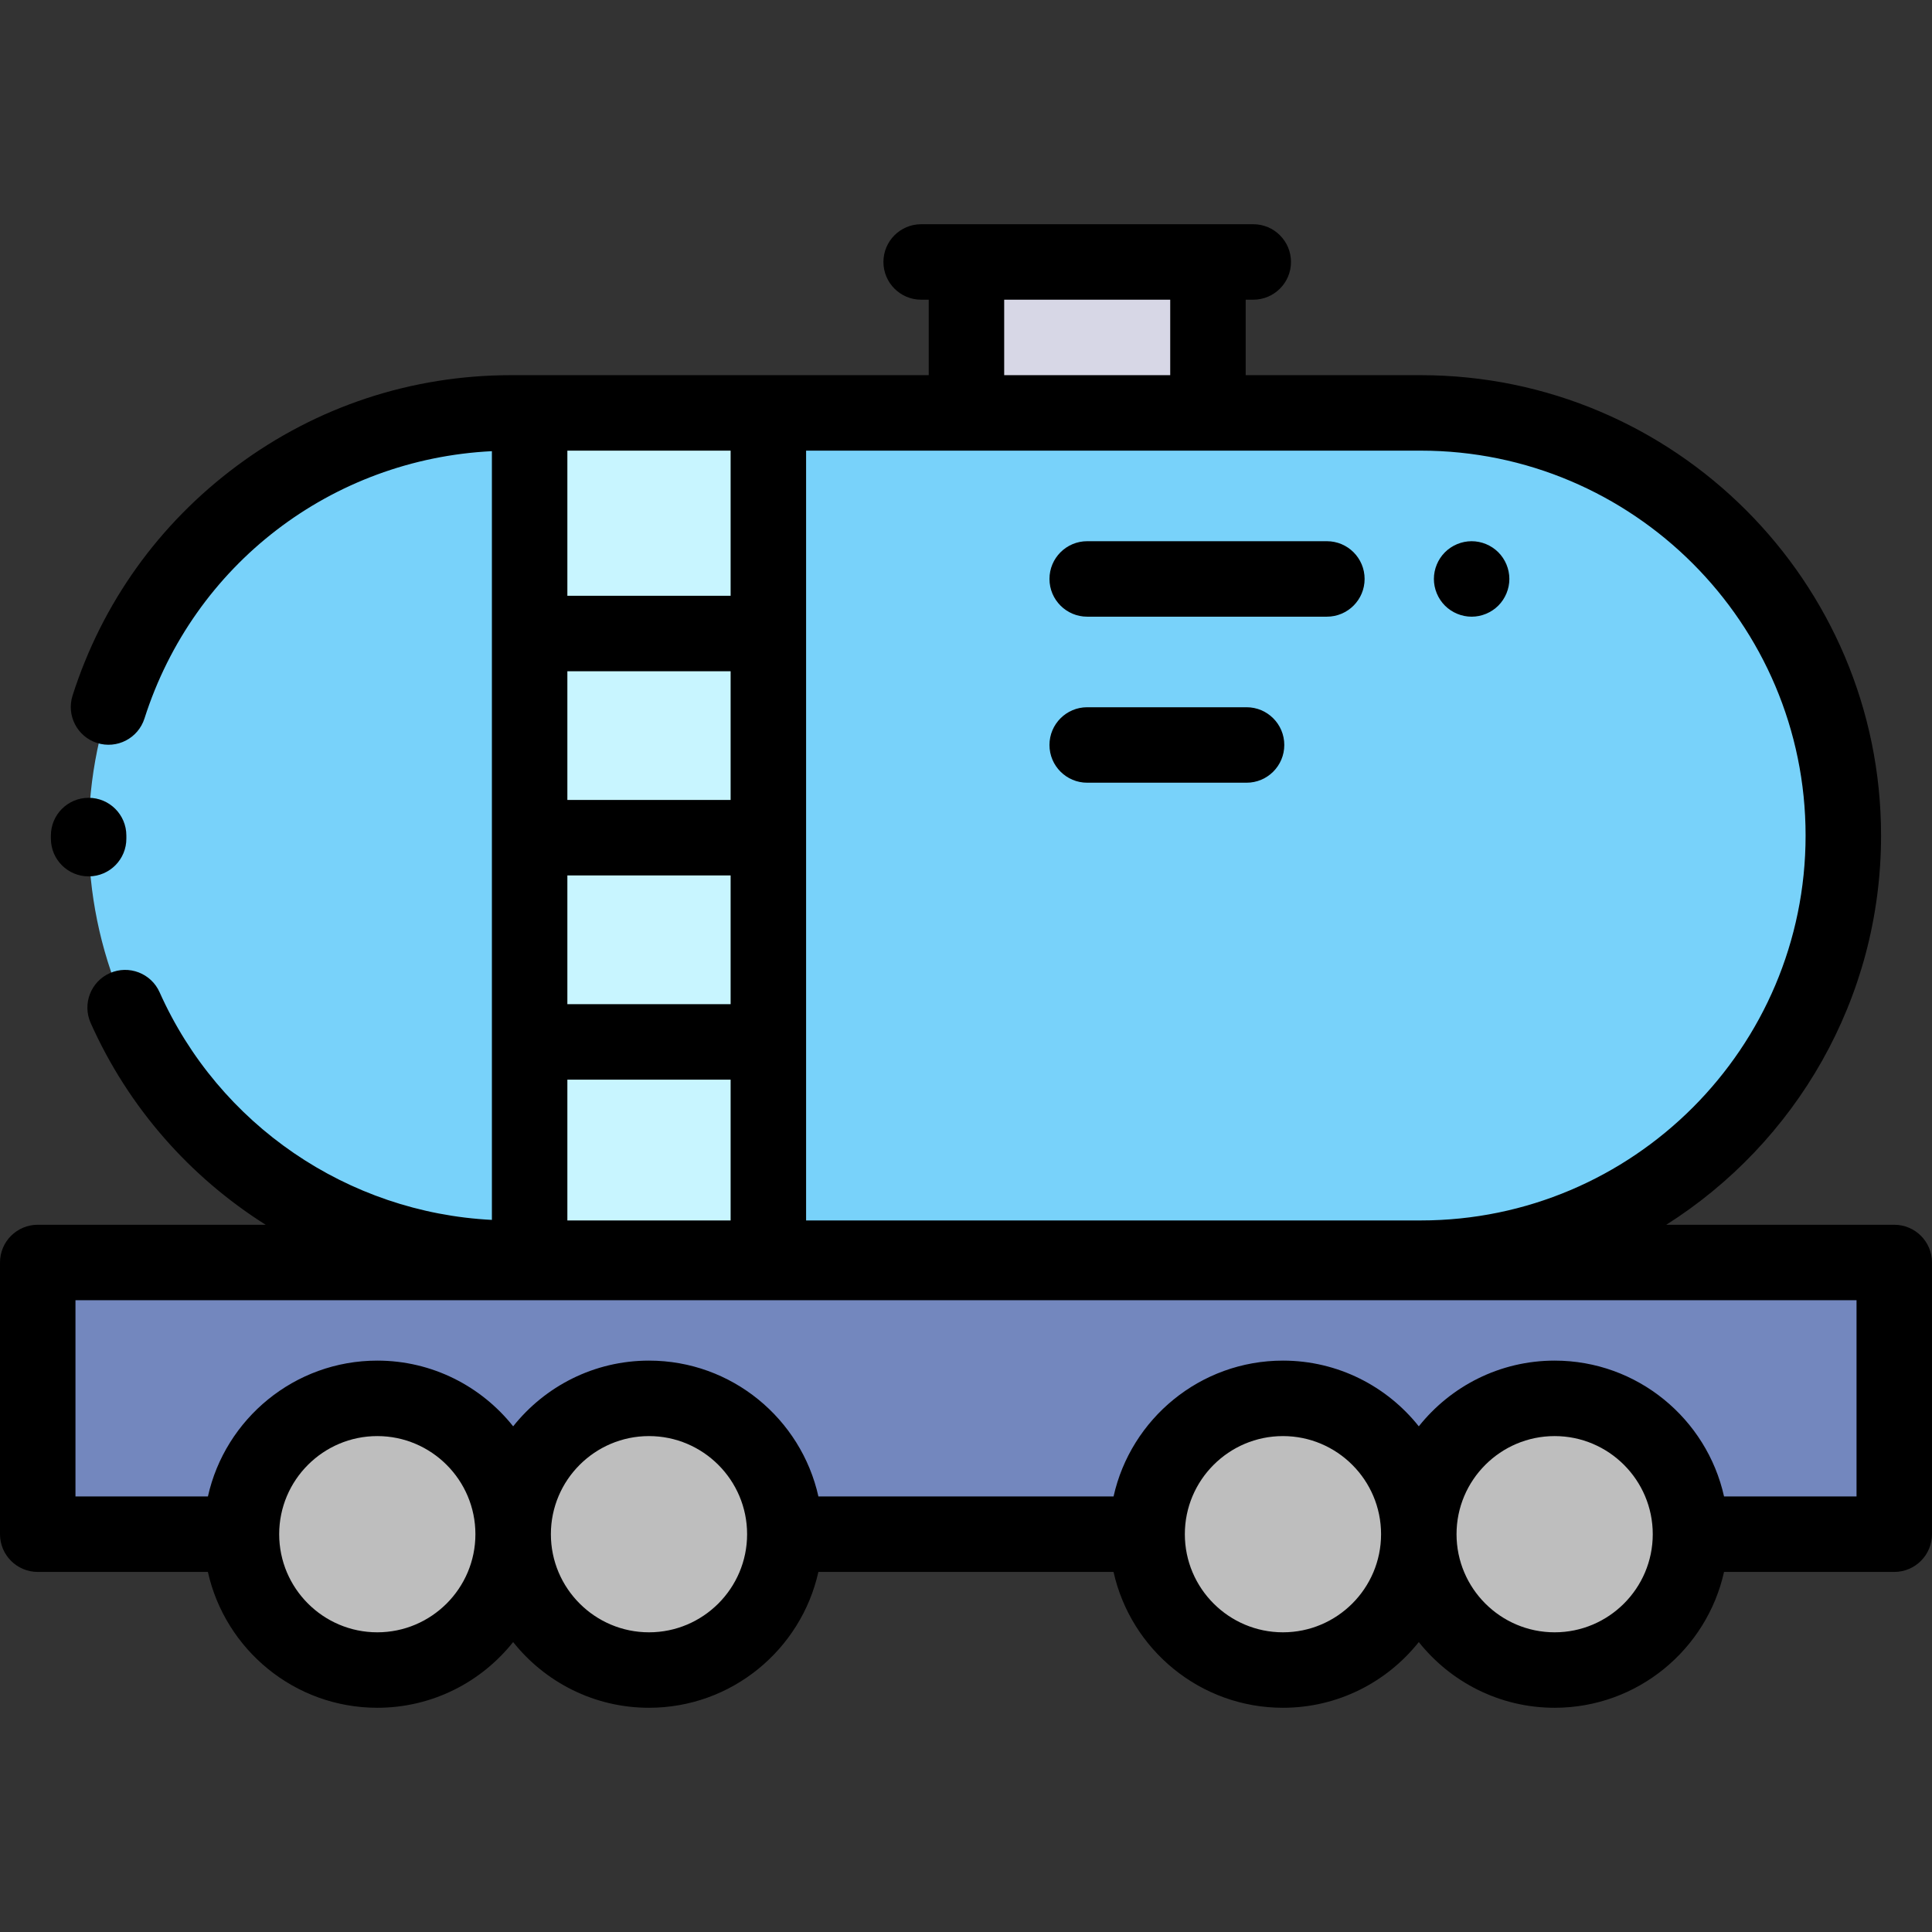
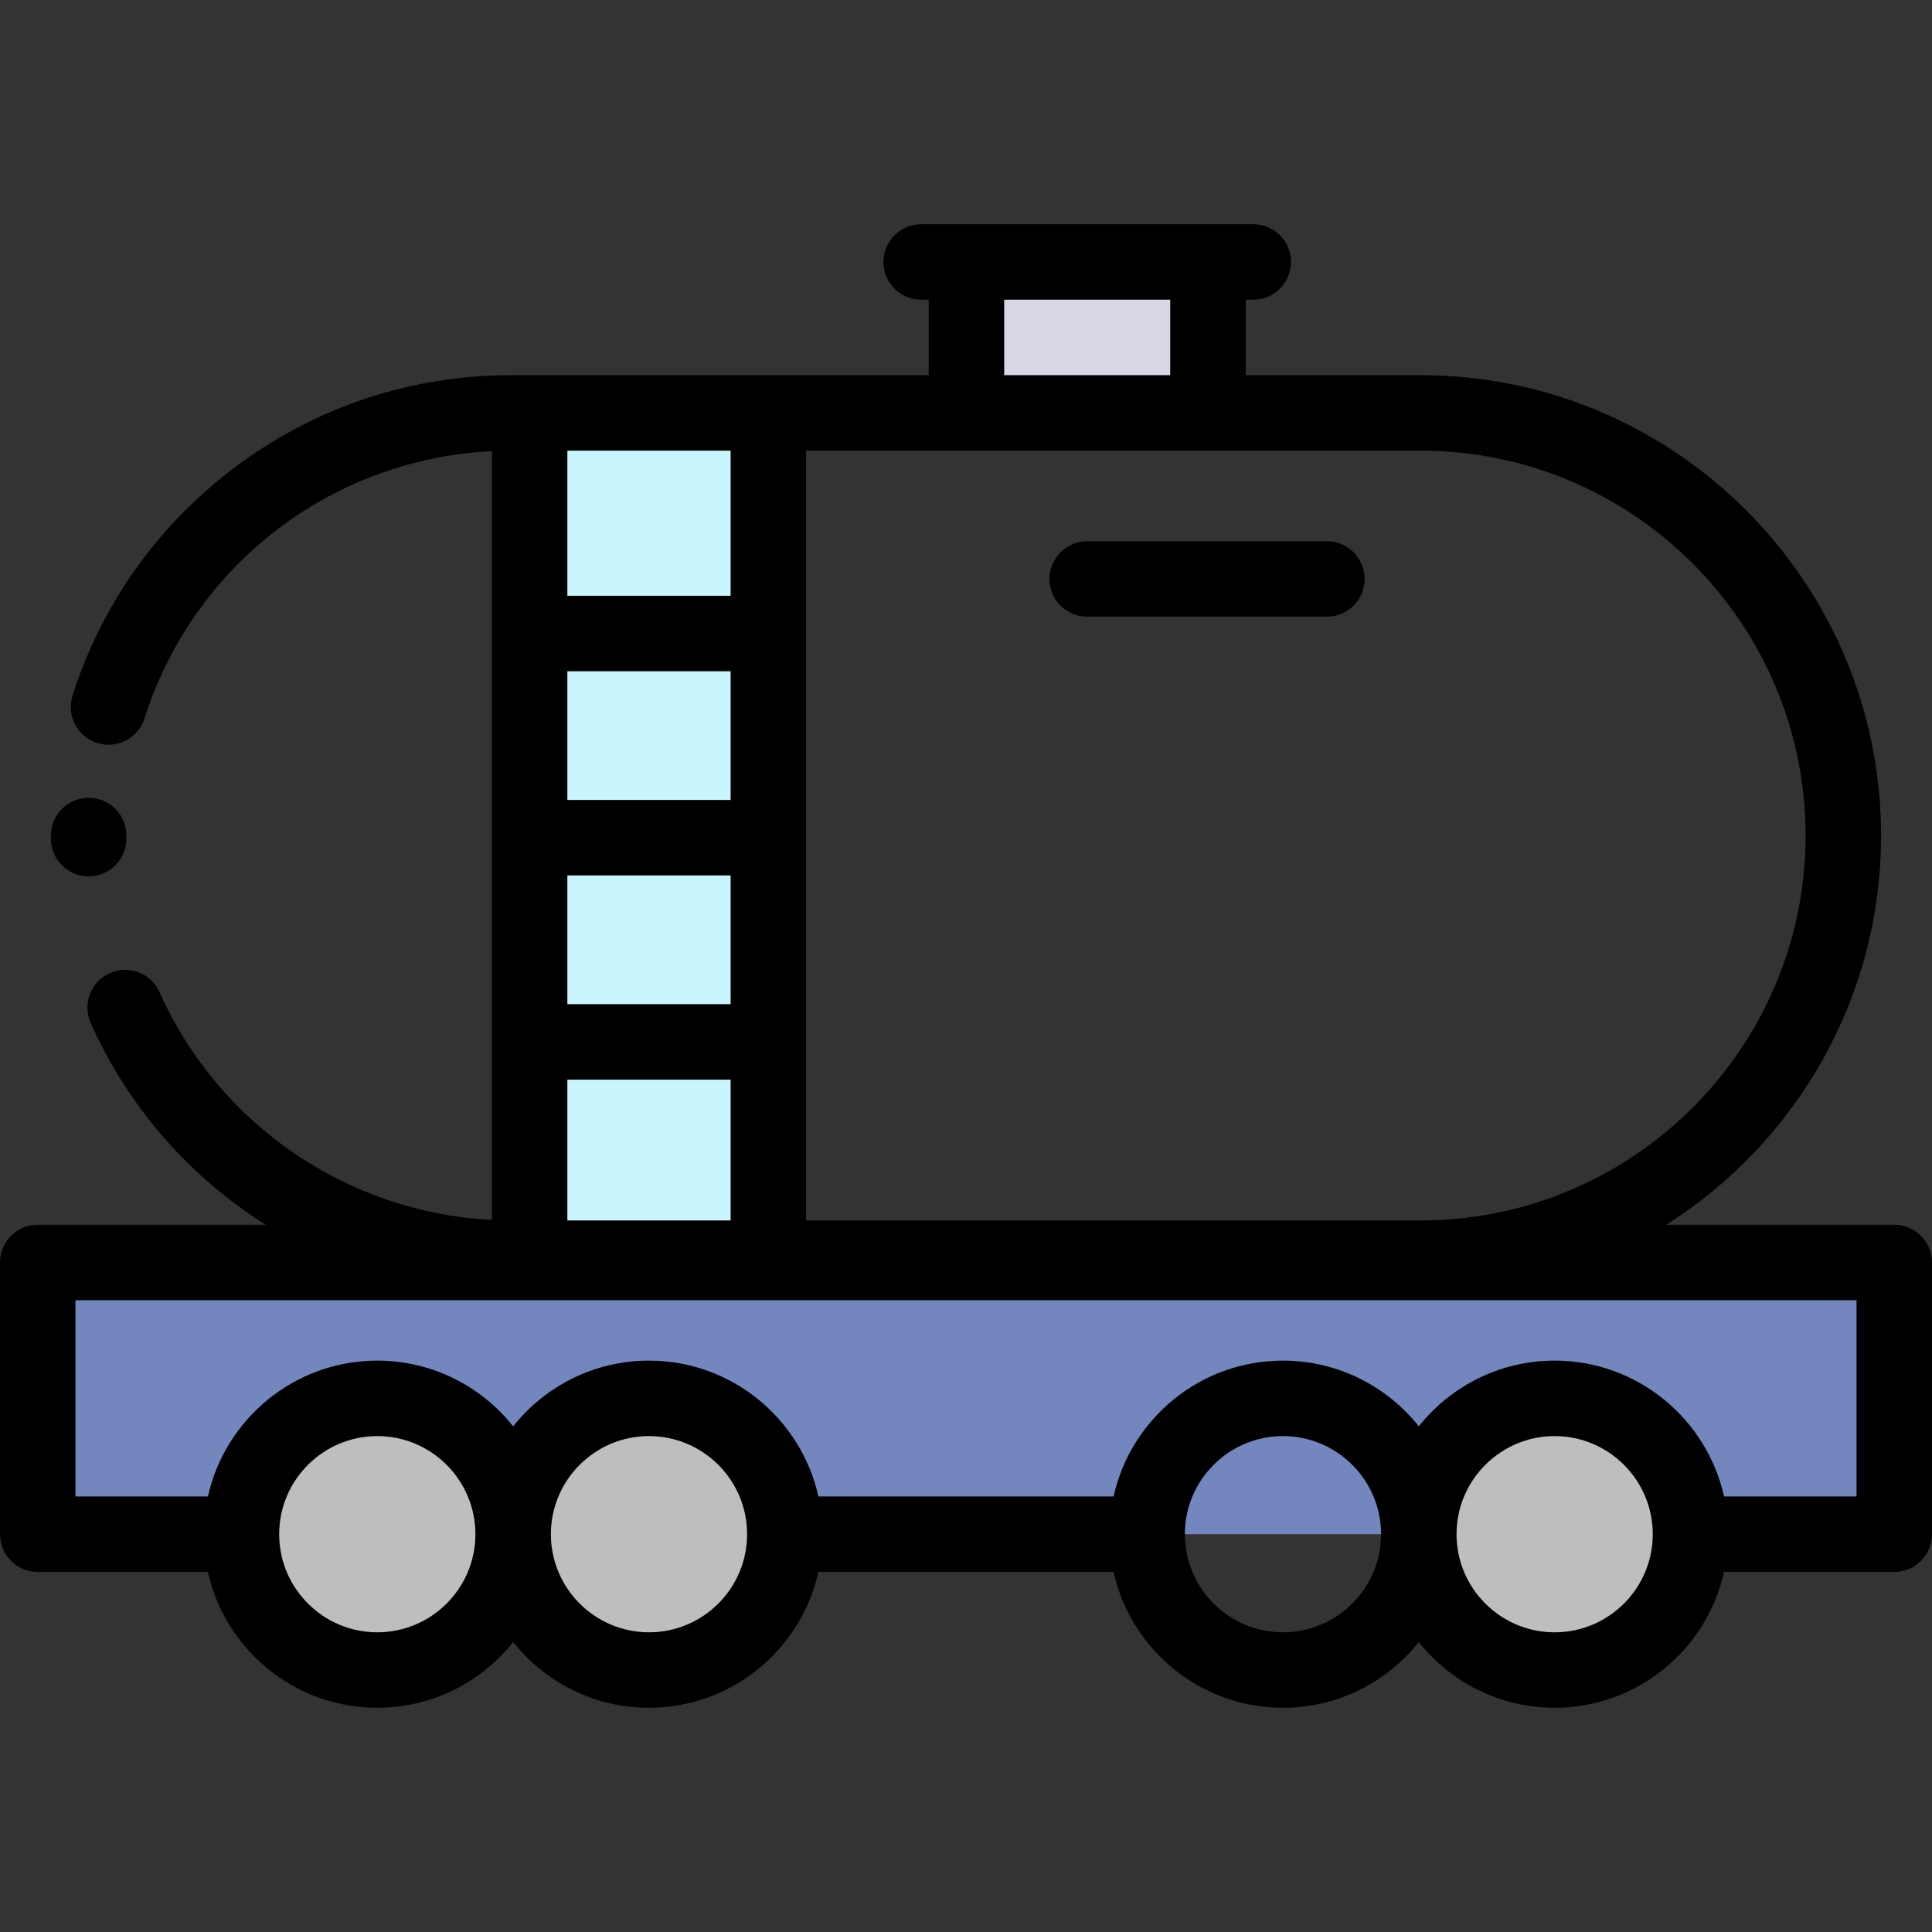
<svg xmlns="http://www.w3.org/2000/svg" version="1.1" id="Capa_1" x="0px" y="0px" viewBox="0 0 511.999 511.999" style="enable-background:new 0 0 511.999 511.999;" xml:space="preserve">
  <rect x="0" y="0" width="511.999" height="511.999" fill="#333333" stroke="none" />
  <rect x="10" y="334.571" style="fill:#7387BE;" width="491.995" height="72.002" />
  <g>
    <circle style="fill:#BEBEBE;" cx="411.993" cy="406.573" r="36.001" />
-     <circle style="fill:#BEBEBE;" cx="339.991" cy="406.573" r="36.001" />
    <circle style="fill:#BEBEBE;" cx="171.985" cy="406.573" r="36.001" />
    <circle style="fill:#BEBEBE;" cx="99.983" cy="406.573" r="36.001" />
  </g>
-   <path style="fill:#78D2FA;" d="M376.496,333.43H135.488c-61.858,0-112.003-50.146-112.003-112.003l0,0 c0-61.858,50.146-112.003,112.003-112.003h241.008c61.858,0,112.004,50.146,112.004,112.003l0,0 C488.499,283.284,438.354,333.43,376.496,333.43z" />
  <rect x="256.118" y="69.423" style="fill:#D7D7E6;" width="64.002" height="40.001" />
  <rect x="140.354" y="109.424" style="fill:#C8F5FF;" width="63.262" height="225.157" />
  <path d="M502,324.575h-60.419c34.178-21.643,56.919-59.787,56.919-103.148c0-67.273-54.731-122.004-122.004-122.004h-46.374V79.422 h2.004c5.523,0,10-4.478,10-10s-4.477-10-10-10h-12.004h-64.002h-12.004c-5.523,0-10,4.478-10,10c0,5.522,4.477,10,10,10h2.004 v20.001h-110.63c-26.4,0-51.527,8.296-72.665,23.991c-20.717,15.383-35.791,36.446-43.592,60.914 c-1.678,5.262,1.228,10.888,6.49,12.565c5.26,1.678,10.887-1.229,12.565-6.489c13.014-40.818,49.628-68.745,92.071-70.839v203.72 c-38.172-1.923-72.367-25.162-88.065-60.329c-2.251-5.042-8.163-7.306-13.208-5.056c-5.043,2.251-7.307,8.165-5.055,13.208 c10.026,22.463,26.373,40.847,46.376,53.466H10c-5.523,0-10,4.478-10,10v72.002c0,5.522,4.477,10,10,10h45.093 c4.58,20.571,22.964,36.001,44.893,36.001c14.567,0,27.566-6.815,36.001-17.416c8.435,10.6,21.434,17.416,36.001,17.416 c21.931,0,40.314-15.43,44.893-36.001H295.1c4.58,20.571,22.964,36.001,44.893,36.001c14.567,0,27.566-6.815,36.001-17.416 c8.435,10.6,21.434,17.416,36.001,17.416c21.931,0,40.314-15.43,44.893-36.001h45.109c5.523,0,10-4.478,10-10v-72.002 C512,329.053,507.523,324.575,502,324.575z M193.622,266.116h-43.265V232h43.265V266.116z M193.622,211.999h-43.265v-34.116h43.265 V211.999z M150.357,286.116h43.265v37.314h-43.265L150.357,286.116L150.357,286.116z M478.499,221.427 c0,56.245-45.758,102.003-102.003,102.003H213.623V119.424h42.496h64.002h56.375C432.741,119.424,478.499,165.183,478.499,221.427z M266.119,79.423h44.001v20.001h-44.001V79.423z M193.622,119.424v38.458h-43.265v-38.458H193.622z M99.987,432.578 c-14.336,0-26.001-11.663-26.001-26.001s11.664-26.001,26.001-26.001s26.001,11.663,26.001,26.001S114.324,432.578,99.987,432.578z M171.989,432.578c-14.336,0-26.001-11.663-26.001-26.001s11.664-26.001,26.001-26.001s26.001,11.663,26.001,26.001 S186.326,432.578,171.989,432.578z M339.995,432.578c-14.336,0-26.001-11.663-26.001-26.001s11.664-26.001,26.001-26.001 s26.001,11.663,26.001,26.001S354.331,432.578,339.995,432.578z M411.997,432.578c-14.336,0-26.001-11.663-26.001-26.001 s11.664-26.001,26.001-26.001c14.336,0,26.001,11.663,26.001,26.001S426.333,432.578,411.997,432.578z M491.999,396.577H456.89 c-4.58-20.571-22.964-36.001-44.893-36.001c-14.567,0-27.566,6.815-36.001,17.416c-8.435-10.6-21.434-17.416-36.001-17.416 c-21.931,0-40.314,15.43-44.893,36.001h-78.217c-4.58-20.571-22.964-36.001-44.893-36.001c-14.567,0-27.566,6.815-36.001,17.416 c-8.435-10.6-21.434-17.416-36.001-17.416c-21.931,0-40.314,15.43-44.893,36.001H20.001v-52.002h120.356h63.266h288.377V396.577z" />
  <path d="M23.486,232.25c0.024,0,0.049,0,0.073,0c5.522-0.04,9.968-4.549,9.928-10.071l-0.002-0.751c0-5.522-4.477-10-10-10 s-10,4.478-10,10l0.003,0.894C13.526,227.82,17.997,232.25,23.486,232.25z" />
  <path d="M278.12,153.425c0,5.522,4.477,10,10,10h63.515c5.523,0,10-4.478,10-10s-4.477-10-10-10H288.12 C282.597,143.425,278.12,147.902,278.12,153.425z" />
-   <path d="M389.996,163.428c2.63,0,5.21-1.07,7.07-2.93c1.86-1.86,2.93-4.44,2.93-7.07s-1.07-5.21-2.93-7.07 c-1.86-1.859-4.44-2.93-7.07-2.93s-5.21,1.07-7.07,2.93c-1.86,1.86-2.93,4.44-2.93,7.07s1.07,5.21,2.93,7.07 C384.786,162.357,387.366,163.428,389.996,163.428z" />
-   <path d="M330.35,187.426h-42.23c-5.523,0-10,4.478-10,10s4.477,10,10,10h42.23c5.523,0,10-4.478,10-10 S335.874,187.426,330.35,187.426z" />
  <g> </g>
  <g> </g>
  <g> </g>
  <g> </g>
  <g> </g>
  <g> </g>
  <g> </g>
  <g> </g>
  <g> </g>
  <g> </g>
  <g> </g>
  <g> </g>
  <g> </g>
  <g> </g>
  <g> </g>
</svg>